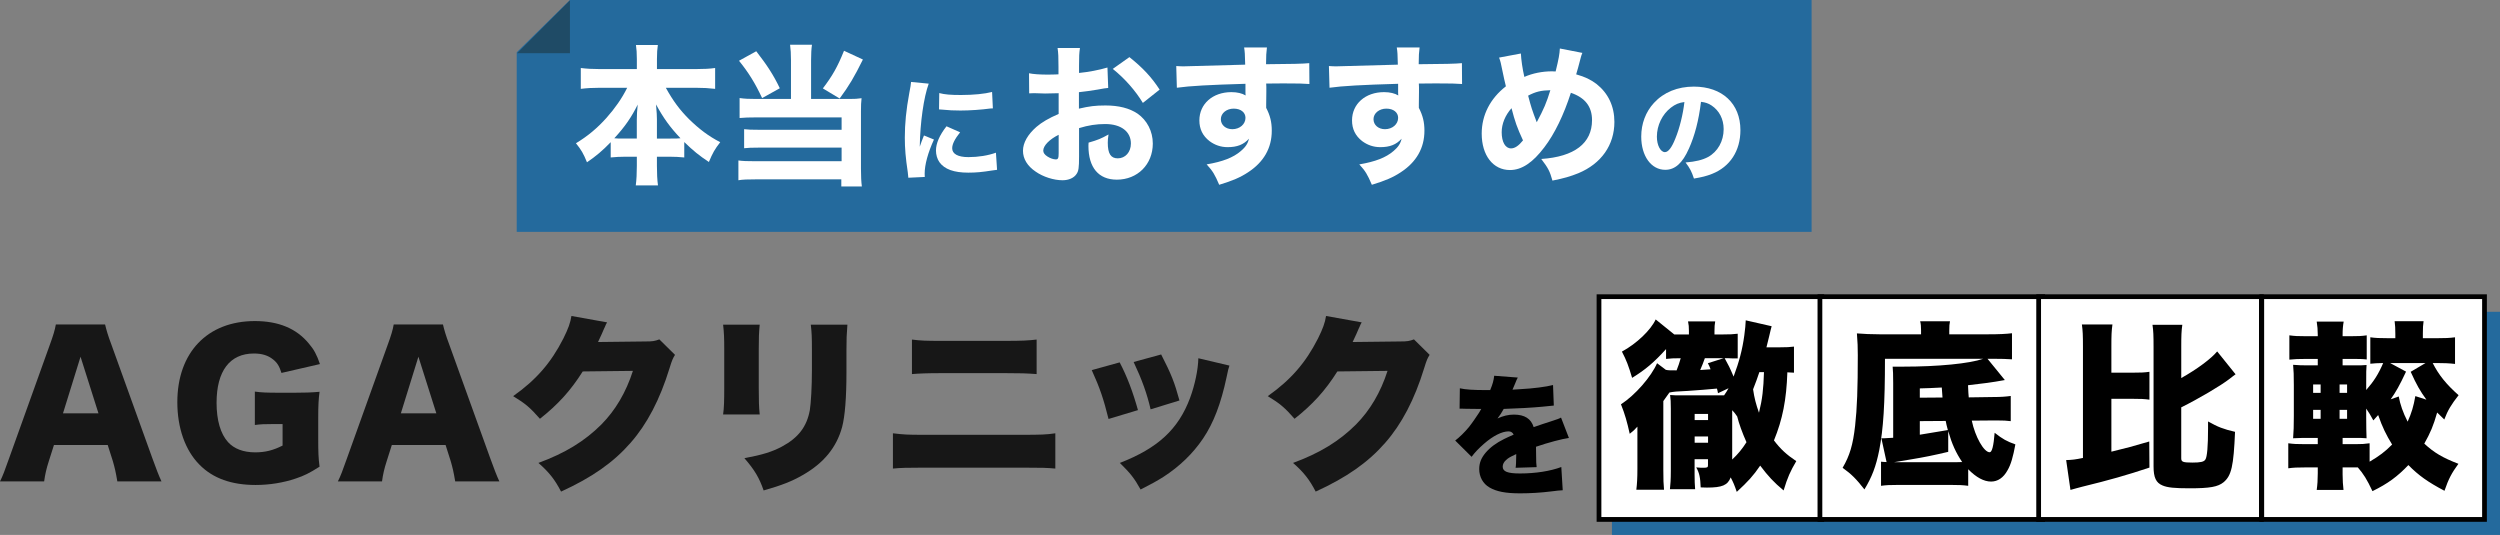
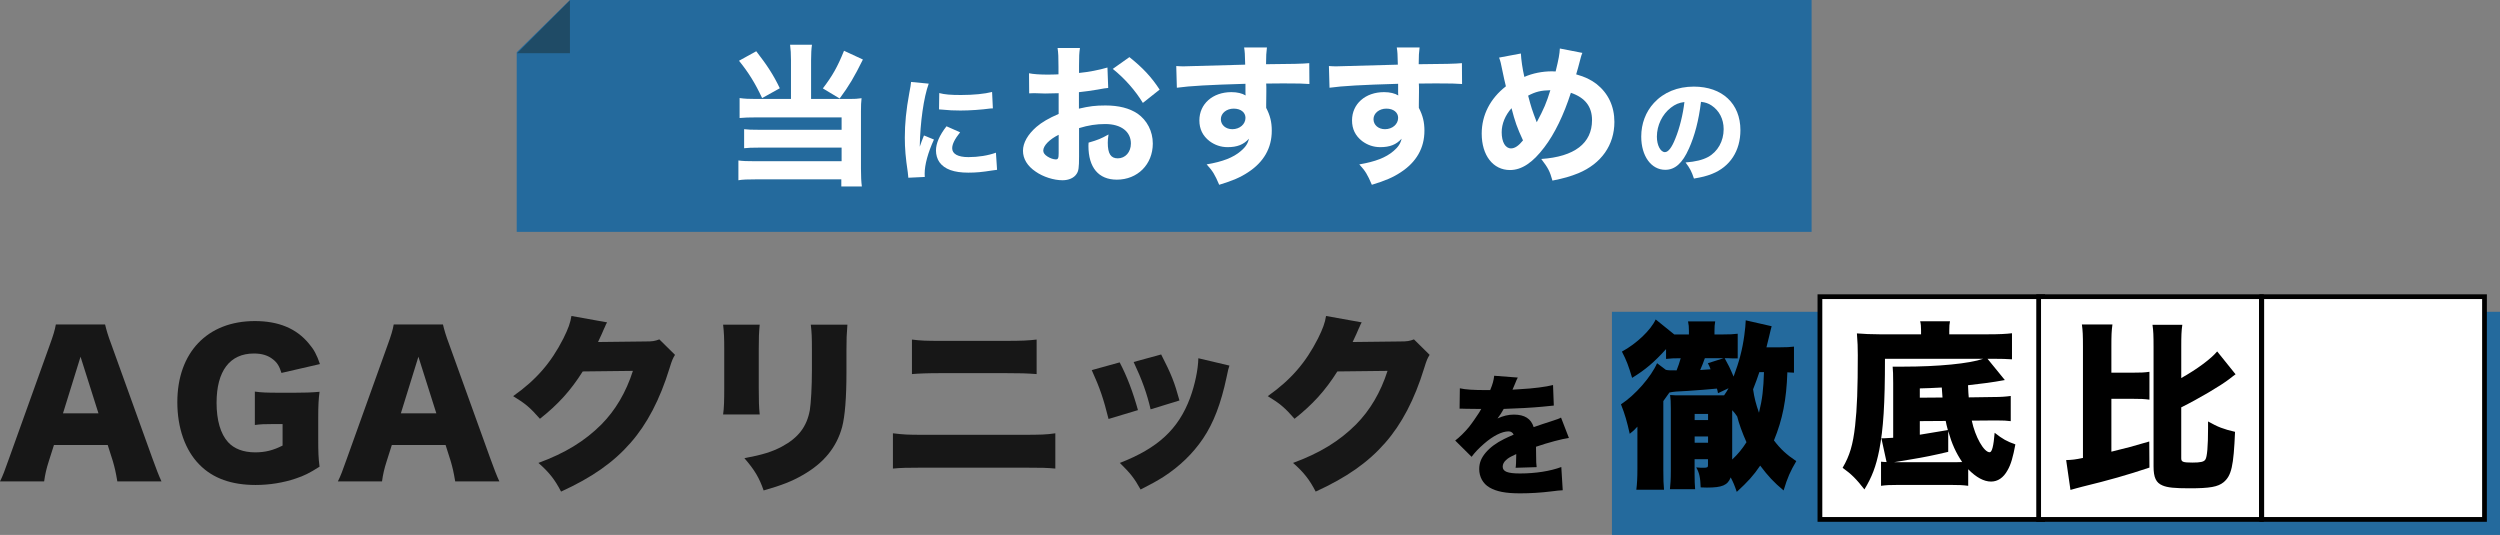
<svg xmlns="http://www.w3.org/2000/svg" id="_レイヤー_2" data-name="レイヤー 2" viewBox="0 0 1525.8 326.47">
  <rect x="0" y="0" width="1525.8" height="326.47" fill="#808080" stroke="none" />
  <defs>
    <style>
      .cls-1, .cls-2, .cls-3, .cls-4, .cls-5 {
        stroke-width: 0px;
      }

      .cls-2 {
        fill: #1f4b66;
      }

      .cls-3 {
        fill: #171717;
      }

      .cls-4 {
        fill: #246a9d;
      }

      .cls-5 {
        fill: #fff;
      }
    </style>
  </defs>
  <g id="_レイヤー_1-2" data-name="レイヤー 1">
    <g>
      <polyline class="cls-4" points="315.36 31.92 347.85 0 1105.66 0 1105.66 141.51 315.36 141.51" />
      <g>
        <g>
-           <path class="cls-5" d="M406.37,53.58c4.43,8.02,8.49,13.47,14.2,19.19,6.36,6.18,11.9,10.33,19,14.02-3.32,4.24-4.61,6.55-6.92,12.08-6-3.97-9.5-6.82-15.03-12.18v9.41c-2.95-.28-5.53-.46-9.22-.46h-7.47v5.63c0,4.43.18,8.58.65,11.9h-13.56c.46-3.5.65-7.38.65-11.9v-5.63h-6.73c-3.69,0-6.27.18-9.22.46v-9.32c-5.07,5.26-8.95,8.49-14.48,12.27-2.21-5.44-3.41-7.47-6.73-11.62,7.29-4.43,12.91-9.13,18.63-15.49,5.17-5.81,9.5-11.99,12.64-18.36h-16.97c-4.24,0-7.56.18-11.34.65v-12.73c3.69.46,6.92.65,11.34.65h22.87v-6.09c0-3.78-.18-6-.55-8.58h13.37c-.37,2.4-.55,4.79-.55,8.58v6.09h23.98c4.7,0,8.21-.18,11.53-.65v12.73c-3.97-.46-7.1-.65-11.53-.65h-18.54ZM388.66,72.95c0-2.86.18-5.63.55-9.13-3.78,7.66-7.75,13.47-14.3,20.57,1.57.18,3.23.18,6.36.18h7.38v-11.62ZM409.32,84.57c3.04,0,4.34,0,6-.18-6.36-6.73-10.33-12.18-14.94-20.66.46,5.26.55,7.01.55,9.04v11.81h8.39Z" />
          <path class="cls-5" d="M482.75,36.79c0-3.87-.18-6.73-.55-9.5h13.37c-.37,2.49-.55,5.44-.55,9.5v23.61h23.43c3.23,0,4.8-.09,7.38-.46-.28,2.4-.37,4.52-.37,8.02v34.86c0,4.89.18,8.21.55,10.98h-12.54v-4.34h-52.11c-4.8,0-8.21.09-10.7.55v-12.08c2.58.37,5.26.46,10.14.46h52.85v-8.3h-50.36c-4.34,0-6.92.09-9.13.37v-11.62c2.12.28,4.61.37,9.13.37h50.36v-7.56h-52.39c-4.15,0-6.83.09-9.87.37v-12.18c3.23.46,5.72.55,9.96.55h21.4v-23.61ZM461.54,31.26c6.73,8.67,10.61,14.66,14.39,22.6l-10.79,6c-4.24-9.04-8.21-15.49-14.11-22.78l10.52-5.81ZM526.65,36.33c-5.26,10.61-8.39,15.96-14.2,23.8l-10.24-6.18c5.81-7.66,8.85-12.91,12.91-22.97l11.53,5.35Z" />
        </g>
        <path class="cls-5" d="M566.82,51.06c-3.04,8.23-5.26,23.8-5.47,38.47q.9-2.7,1.25-3.53l1.32-3.32,6.09,2.49c-3.67,8.02-5.67,15.36-5.67,20.82,0,.69,0,1.04.07,2.01l-10.03.48c-.07-1.25-.14-1.8-.35-3.39-1.31-8.79-1.8-14.39-1.8-21.1,0-8.58.83-16.95,2.7-27.05.83-4.29.9-4.91,1.11-6.92l10.79,1.04ZM585.98,80.74c-3.25,4.08-4.84,7.2-4.84,9.75,0,3.46,3.53,5.4,9.89,5.4,6.02,0,12.04-.97,16.81-2.7l.69,10.45c-1.11.14-1.52.21-3.04.41-6.09.97-9.76,1.32-14.53,1.32-8.79,0-14.53-2.08-17.64-6.43-1.31-1.87-2.08-4.5-2.08-7.06,0-4.36,2.15-9.34,6.43-14.81l8.3,3.67ZM573.25,56.8c3.39.9,6.99,1.18,13.28,1.18,7.61,0,14.53-.69,18.96-1.87l.48,10.03c-.62,0-.69,0-1.45.07-5.67.76-12.59,1.25-18.33,1.25-4.36,0-6.85-.14-11.14-.55-.35-.07-.9-.07-1.94-.14l.14-9.96Z" />
        <path class="cls-5" d="M1030.74,90.77c-3.87,8.79-8.44,12.87-14.39,12.87-8.58,0-14.67-8.37-14.67-20.27,0-7.89,2.7-15.08,7.75-20.55,5.95-6.5,14.46-9.96,24.35-9.96,17.36,0,28.43,10.38,28.43,26.57,0,12.59-6.29,22.35-17.36,26.71-3.32,1.31-6.09,2-11,2.84-1.45-4.36-2.42-6.23-5.12-9.82,6.16-.48,10.45-1.59,13.7-3.32,5.95-3.25,9.55-9.68,9.55-17.02,0-6.16-2.7-11.35-7.4-14.46-2.01-1.31-3.67-1.87-6.43-2.21-1.38,11.42-3.81,20.62-7.4,28.64ZM1019.74,65.73c-5.26,4.08-8.51,10.79-8.51,17.71,0,5.19,2.21,9.41,4.91,9.41,2.01,0,4.15-2.7,6.36-8.3,2.56-6.16,4.7-14.87,5.53-22.28-3.32.41-5.6,1.38-8.3,3.46Z" />
        <g>
          <path class="cls-5" d="M676.38,53.67c-1.84.18-2.67.28-6.55,1.02-4.61.74-7.1,1.11-11.34,1.57v10.05c6.46-1.48,9.96-1.94,16.23-1.94,8.12,0,14.57,1.66,19.55,4.98,5.81,4.06,9.31,10.79,9.31,18.26,0,12.73-9.31,22.04-21.95,22.04-11.16,0-17.34-7.38-17.34-20.66,0-.37,0-1.11.09-1.94,5.72-1.66,7.56-2.4,12.18-4.98-.37,2.12-.46,3.6-.46,5.07,0,6.64,1.84,9.5,6.09,9.5,4.61,0,8.02-3.78,8.02-9.04,0-7.29-6-11.9-15.68-11.9-5.35,0-10.24.74-15.96,2.49v17.34c0,6.92-.28,8.85-1.57,10.7-1.57,2.4-4.8,3.78-8.49,3.78-5.35,0-11.81-2.03-16.42-5.26-5.07-3.41-7.75-7.84-7.75-12.73s2.95-9.96,8.21-14.57c3.32-2.86,7.47-5.26,13.56-7.93v-12.63c-4.61.09-7.1.18-8.3.18-.83,0-1.01,0-5.81-.18h-1.57c-.46,0-1.29,0-2.31.09l-.09-12.27c2.49.55,6.73.83,11.62.83.83,0,1.11,0,4.52-.09q1.2,0,1.84-.09v-4.61c0-6-.09-8.3-.55-11.44h13.65c-.46,3.23-.55,5.16-.55,10.7v4.52c5.72-.55,12.45-1.84,17.34-3.32l.46,12.45ZM646.13,82.26c-5.63,2.77-9.41,6.64-9.41,9.68,0,1.29.83,2.49,2.58,3.6,1.57,1.01,3.6,1.75,5.07,1.75,1.38,0,1.75-.74,1.75-3.78v-11.25ZM697.5,62.8c-4.52-7.47-10.98-14.85-18.35-20.75l10.15-7.19c8.21,6.55,13.47,12.18,18.45,19.83l-10.24,8.12Z" />
          <path class="cls-5" d="M717.9,40.3c2.21.18,3.14.18,4.8.18,2.03,0,11.25-.28,37.26-1.02-.18-6.92-.18-7.38-.65-10.51h13.93c-.46,3.97-.46,4.15-.55,10.24,15.59-.09,22.69-.28,26.38-.65l.09,12.73c-3.97-.27-6.18-.37-16.05-.37-4.89,0-5.63,0-10.33.09l.09,2.12v3.04l-.09,7.56v2.12c2.4,4.61,3.41,8.67,3.41,13.93,0,10.61-4.89,19.18-14.57,25.46-4.61,3.04-9.32,5.07-17.52,7.56-2.68-6.27-3.87-8.3-7.66-12.45,9.78-1.66,16.23-4.15,20.84-8.12,2.86-2.4,4.34-4.61,4.98-7.56-3.23,3.6-7.19,5.16-13.01,5.16-4.15,0-7.84-1.29-11.07-3.69-4.15-3.23-6.18-7.38-6.18-12.64,0-10.05,8.12-17.25,19.55-17.25,3.6,0,6.55.74,8.67,2.03q0-.37-.09-1.48v-5.63c-21.95.64-33.94,1.29-41.87,2.4l-.37-13.28ZM745.11,72.76c0,3.5,2.95,6.09,7.01,6.09,4.52,0,8.02-3.04,8.02-6.92,0-3.32-2.86-5.63-7.19-5.63s-7.84,2.77-7.84,6.46Z" />
          <path class="cls-5" d="M811.07,40.3c2.21.18,3.14.18,4.8.18,2.03,0,11.25-.28,37.26-1.02-.18-6.92-.18-7.38-.65-10.51h13.93c-.46,3.97-.46,4.15-.55,10.24,15.59-.09,22.69-.28,26.38-.65l.09,12.73c-3.97-.27-6.18-.37-16.05-.37-4.89,0-5.63,0-10.33.09l.09,2.12v3.04l-.09,7.56v2.12c2.4,4.61,3.41,8.67,3.41,13.93,0,10.61-4.89,19.18-14.57,25.46-4.61,3.04-9.32,5.07-17.52,7.56-2.68-6.27-3.87-8.3-7.66-12.45,9.78-1.66,16.23-4.15,20.84-8.12,2.86-2.4,4.34-4.61,4.98-7.56-3.23,3.6-7.19,5.16-13.01,5.16-4.15,0-7.84-1.29-11.07-3.69-4.15-3.23-6.18-7.38-6.18-12.64,0-10.05,8.12-17.25,19.55-17.25,3.6,0,6.55.74,8.67,2.03q0-.37-.09-1.48v-5.63c-21.95.64-33.94,1.29-41.87,2.4l-.37-13.28ZM838.28,72.76c0,3.5,2.95,6.09,7.01,6.09,4.52,0,8.02-3.04,8.02-6.92,0-3.32-2.86-5.63-7.19-5.63s-7.84,2.77-7.84,6.46Z" />
          <path class="cls-5" d="M928.22,32.64c.18,3.87,1.01,9.5,2.12,14.3,4.98-2.21,10.98-3.41,16.88-3.41.46,0,1.29,0,2.21.09,1.94-7.84,2.4-10.7,2.58-14.02l13.74,2.68c-.46,1.2-.74,1.84-.92,2.68-1.11,4.34-2.4,9.04-2.86,10.42,5.53,1.57,8.76,3.14,12.45,5.9,7.1,5.63,10.88,13.56,10.88,23.15,0,14.11-8.02,25.46-21.95,31.27-4.8,1.94-8.85,3.14-15.86,4.52-1.57-5.63-2.58-7.66-6.83-13.19,20.29-1.38,30.99-9.59,30.99-23.7,0-8.3-4.24-13.74-12.91-16.69-4.34,13.47-9.87,24.99-16.23,33.3-7.1,9.41-13.84,13.84-20.94,13.84-10.33,0-17.25-8.95-17.25-22.23,0-11.34,5.17-21.4,14.76-28.87-.37-1.2-1.38-5.9-3.14-14.3-.28-1.11-.46-1.75-1.01-3.23l13.28-2.49ZM916.51,80.7c0,5.99,2.21,9.87,5.72,9.87,2.31,0,4.7-1.66,7.29-4.89-3.6-7.75-4.89-11.44-7.01-19.65-3.87,4.34-6,9.59-6,14.67ZM937.91,74.61c4.43-8.3,5.9-11.81,8.3-19.55-5.63.09-9.04.92-13.56,3.32,1.85,7.01,2.4,8.76,5.26,16.23Z" />
        </g>
      </g>
      <g>
        <g>
          <path class="cls-3" d="M71.61,293.81c-.92-5.52-1.61-8.52-2.76-12.43l-3.11-9.79h-32.81l-3.11,9.79c-1.5,4.6-2.3,8.18-2.88,12.43H0c1.73-3.45,2.76-6.22,5.53-14.04l24.87-69.31c2.07-5.64,3.11-9.1,3.68-12.43h30.05c.81,3.34,1.61,6.33,3.91,12.43l24.98,69.31c2.19,6.1,4.03,10.82,5.53,14.04h-26.94ZM49.16,217.71l-10.71,34.54h21.64l-10.94-34.54Z" />
          <path class="cls-3" d="M166.94,258.81c-5.87,0-7.83.11-11.4.57v-20.38c4.26.57,7.02.69,15.08.69h9.21c5.87,0,10.13-.12,15.2-.57-.58,4.37-.81,8.17-.81,15.66v12.89c0,8.18.12,11.86.81,17.15-6.33,4.03-9.44,5.53-14.62,7.26-7.48,2.53-15.89,3.91-24.41,3.91-14.62,0-26.02-4.03-34.19-12.32-8.75-8.75-13.58-22.45-13.58-38.22,0-30.28,18.3-49.5,47.32-49.5,14.39,0,25.33,4.49,32.92,13.7,3.11,3.57,4.95,7.02,6.79,12.55l-23.48,5.41c-1.27-4.15-2.65-6.33-5.18-8.29-2.99-2.42-6.79-3.57-11.63-3.57-14.74,0-22.79,10.71-22.79,30.05,0,10.71,2.42,19,7.02,24.06,3.68,4.03,9.32,6.22,16.58,6.22,6.1,0,11.05-1.27,16.69-4.15v-13.12h-5.53Z" />
          <path class="cls-3" d="M277.82,293.81c-.92-5.52-1.61-8.52-2.76-12.43l-3.11-9.79h-32.81l-3.11,9.79c-1.5,4.6-2.3,8.18-2.88,12.43h-26.94c1.73-3.45,2.76-6.22,5.53-14.04l24.87-69.31c2.07-5.64,3.11-9.1,3.68-12.43h30.05c.81,3.34,1.61,6.33,3.91,12.43l24.98,69.31c2.19,6.1,4.03,10.82,5.53,14.04h-26.94ZM255.37,217.71l-10.71,34.54h21.64l-10.94-34.54Z" />
          <path class="cls-3" d="M370.51,196.76c-.58,1.04-.81,1.38-1.38,2.88-.23.34-.46,1.04-.8,1.73-.46,1.15-.81,1.96-1.04,2.42q-1.5,3.34-2.3,4.95l28.9-.34c4.49,0,5.76-.23,8.52-1.27l9.56,9.44c-1.38,2.3-1.73,2.99-3.34,8.17-5.87,19.11-13.7,34.08-23.83,45.59-10.48,11.97-23.49,21.07-42.37,29.7-3.8-7.37-7.37-11.86-13.82-17.5,16.35-5.99,28.32-13.35,38.45-23.49,8.52-8.63,14.97-19.46,19.22-32.69l-30.62.35c-7.48,11.86-15.2,20.26-26.13,28.89-5.87-6.68-8.75-9.21-16.35-13.82,14.04-9.9,23.14-20.38,30.62-35.11,2.99-5.99,4.37-9.79,4.95-13.82l21.76,3.91Z" />
          <path class="cls-3" d="M463.66,198.14c-.46,5.3-.58,7.37-.58,15.43v22.91c0,8.17.12,11.86.58,16.46h-22.33c.58-4.14.69-8.17.69-16.81v-22.79c0-7.02-.12-10.13-.69-15.2h22.33ZM517.19,198.14c-.46,6.45-.58,8.17-.58,15.54v13.47c0,15.77-.92,26.83-2.65,33.5-3.45,12.55-11.28,21.99-23.95,29.24-6.56,3.8-12.66,6.22-23.95,9.44-2.65-7.71-5.53-12.55-11.74-19.69,11.05-2.07,16.92-3.91,22.79-7.02,10.13-5.41,15.31-12.2,17.15-22.33.69-4.26,1.27-14.39,1.27-24.41v-11.97c0-8.4-.12-10.82-.69-15.77h22.33Z" />
          <path class="cls-3" d="M544.96,264.45c6.91.8,8.52.92,19.23.92h59.52c11.51,0,15.08-.12,20.38-.92v21.53c-5.07-.46-7.94-.57-20.03-.57h-60.21c-10.25,0-14.27.12-18.88.57v-21.53ZM556.58,207.24c5.41.69,8.63.8,17.96.8h39.03c10.13,0,14.16-.23,19.11-.8v21.07c-6.56-.46-9.55-.57-18.88-.57h-39.49c-8.52,0-13.7.23-17.73.57v-21.07Z" />
          <path class="cls-3" d="M683.35,221.17c4.49,8.52,8.06,17.96,11.17,29.13l-17.96,5.41c-2.99-12.09-5.3-18.99-10.25-29.82l17.04-4.72ZM750.35,223.13c-.69,2.07-.81,2.53-1.73,7.02-3.45,16.23-7.94,27.97-14.39,37.53-6.22,9.21-14.39,17.04-24.17,23.37-4.03,2.53-7.14,4.26-13.93,7.71-3.91-7.02-6.22-9.9-12.66-16.23,23.14-8.98,35.69-20.49,42.83-39.6,2.99-8.06,4.95-17.5,5.07-24.29l19,4.49ZM708.68,216.33c6.1,11.86,8.17,17.04,11.17,28.09l-17.61,5.41c-2.19-9.55-5.3-18.19-10.36-28.9l16.81-4.6Z" />
          <path class="cls-3" d="M831.07,196.76c-.58,1.04-.81,1.38-1.38,2.88-.23.34-.46,1.04-.8,1.73-.46,1.15-.81,1.96-1.04,2.42q-1.5,3.34-2.3,4.95l28.9-.34c4.49,0,5.76-.23,8.52-1.27l9.56,9.44c-1.38,2.3-1.73,2.99-3.34,8.17-5.87,19.11-13.7,34.08-23.83,45.59-10.48,11.97-23.49,21.07-42.37,29.7-3.8-7.37-7.37-11.86-13.82-17.5,16.35-5.99,28.32-13.35,38.45-23.49,8.52-8.63,14.97-19.46,19.22-32.69l-30.62.35c-7.48,11.86-15.2,20.26-26.13,28.89-5.87-6.68-8.75-9.21-16.35-13.82,14.04-9.9,23.14-20.38,30.62-35.11,2.99-5.99,4.37-9.79,4.95-13.82l21.76,3.91Z" />
        </g>
        <g>
          <g>
            <rect class="cls-4" x="983.8" y="190.31" width="542" height="136.17" />
            <g>
-               <rect class="cls-5" x="975.9" y="181.07" width="135.94" height="135.94" />
-               <path class="cls-1" d="M1110.39,182.52v133.04h-133.04v-133.04h133.04M1113.29,179.63h-138.84v138.84h138.84v-138.84h0Z" />
-             </g>
+               </g>
            <g>
              <rect class="cls-5" x="1110.73" y="181.07" width="135.94" height="135.94" />
              <path class="cls-1" d="M1245.23,182.52v133.04h-133.04v-133.04h133.04M1248.12,179.63h-138.84v138.84h138.84v-138.84h0Z" />
            </g>
            <g>
              <rect class="cls-5" x="1244.23" y="181.07" width="135.94" height="135.94" />
              <path class="cls-1" d="M1378.72,182.52v133.04h-133.04v-133.04h133.04M1381.62,179.63h-138.84v138.84h138.84v-138.84h0Z" />
            </g>
            <g>
              <rect class="cls-5" x="1380.4" y="181.07" width="135.94" height="135.94" />
              <path class="cls-1" d="M1514.89,182.52v133.04h-133.04v-133.04h133.04M1517.79,179.63h-138.84v138.84h138.84v-138.84h0Z" />
            </g>
          </g>
          <g>
            <path class="cls-1" d="M1016.72,225.72c1.42.33,2.62.33,6.54.33,1.09-2.73,1.74-4.69,2.51-7.42-4.03,0-6.32.11-8.94.43v-6c-7.2,7.96-12.54,12.54-20.72,17.56-2.18-7.31-3.38-10.58-6.22-16.03,9.05-4.91,17.67-13.2,20.61-19.63l11.34,9.16h8.94v-2.18c0-2.51-.11-3.71-.54-5.78h16.58c-.33,1.85-.44,3.27-.44,5.89v2.07h5.02c4.69,0,6.22-.11,9.16-.44v15.05h-3.27c-1.31-.11-2.18-.11-2.62-.11h-2.07c2.51,4.58,2.94,5.34,5.45,11.23,3.38-9.05,5.34-16.36,6.54-25.19.55-4.26.76-6.33.87-9.16l15.81,3.6c-.33,1.31-.76,2.73-1.53,6.22-.55,2.29-.76,3.27-1.64,6.65h8.29c3.93,0,6-.11,8.51-.43v15.92c-1.31-.11-1.75-.11-4.04-.22-.54,16.69-2.94,28.79-8.18,41.55,3.93,5.23,7.74,8.73,13.63,12.65-3.6,6.11-5.34,9.92-7.74,17.89-6-5.02-9.27-8.51-14.29-15.16-4.14,6.11-7.42,9.71-14.29,16.03-1.42-4.15-2.07-5.67-3.71-8.84-1.85,4.8-5.23,6.22-14.5,6.22-.87,0-2.07,0-3.82-.11-.22-5.89-.76-8.83-2.73-12.21,2.18.22,3.16.22,4.36.22,2.4,0,2.83-.22,2.83-1.53v-3.71h-8.18v9.27c0,3.71.11,6.55.33,9.05h-15.38c.33-2.94.55-5.89.55-11.13v-37.95c0-4.04-.11-6.11-.44-8.4,2.29.22,4.03.22,7.31.22h25.63c1.2-1.75,1.85-2.73,2.73-4.36l-6.44,3.05c-.22-1.42-.43-1.96-.65-2.83-3.38.33-13.63,1.2-17.78,1.42-7.42.33-8.29.44-11.23.98q-.87,1.31-3.71,5.23v41.99c0,5.89.11,8.84.43,12.11h-16.9c.44-3.71.65-7.09.65-12.76v-25.74c-1.63,1.86-2.83,2.94-4.69,4.36-1.63-7.31-2.83-11.67-5.34-17.99,8.62-5.56,18.43-16.8,22.03-25.09l5.35,4.04ZM1042.46,256.36v-3.71h-8.18v3.71h8.18ZM1042.46,270.22v-3.82h-8.18v3.82h8.18ZM1040.5,218.63c-.98,2.83-1.53,4.15-2.83,7.2,3.16-.22,3.93-.22,6.32-.44-.54-1.53-.76-2.07-1.64-3.71l9.6-3.05h-11.45ZM1057.18,280.47c3.49-3.27,6.11-6.44,8.73-10.58-2.62-5.89-4.58-11.34-5.67-15.71-1.2-1.86-1.85-2.51-3.05-3.82v30.1ZM1073.76,227.14c-1.31,3.93-2.07,6-3.82,10.47.76,5.24,1.75,9.05,3.6,14.29,2.07-8.4,2.73-14.4,3.05-24.76h-2.83Z" />
            <path class="cls-1" d="M1201.26,296.5c-3.27-.43-5.56-.54-10.69-.54h-32.07c-5.35,0-7.2.11-10.47.54v-14.72c1.53.11,1.96.22,3.38.22l-3.16-14.5h1.31c.44,0,3.71-.22,5.89-.33v-33.37c0-5.56-.11-7.42-.33-10.03h6.33c21.49,0,40.46-1.85,48.97-4.8h-59.99c0,27.81-.98,42.75-3.49,55.74-1.96,9.92-4.47,16.47-9.05,23.99-5.02-6.44-7.85-9.27-13.31-13.2,4.36-7.42,6.33-14.07,7.63-25.63,1.2-10.69,1.64-22.8,1.64-43.08,0-4.69-.11-7.85-.54-13.31,4.25.33,8.51.55,13.85.55h25.3v-2.51c0-2.18-.11-3.82-.55-5.45h18.21c-.33,1.64-.44,2.94-.44,5.67v2.29h23.78c6.54,0,11.12-.22,14.5-.65v15.92c-3.27-.22-6.32-.33-11.45-.33h-3.49l10.58,12.98c-7.74,1.42-13.63,2.18-22.47,3.16q.11,1.31.22,4.69c0,.22,0,.43.22,2.73l14.94-.22c4.58,0,7.63-.22,10.69-.65v15.38c-2.4-.33-4.58-.43-8.29-.43h-2.4l-13.09.11c2.07,9.92,7.42,19.3,10.91,19.3,1.42,0,2.4-3.71,3.05-11.89,5.02,3.93,7.42,5.23,12.65,7.09-1.42,7.63-2.73,12.32-4.8,15.82-2.51,4.58-6,6.87-10.03,6.87-4.36,0-9.05-2.51-13.96-7.52v10.14ZM1190.57,282.1c2.94,0,4.36,0,6.98-.11-3.82-5.67-6.22-10.91-8.51-18.87v12.65c-9.27,2.18-14.61,3.27-22.58,4.58q-1.96.33-8.51,1.42-1.2.22-2.07.33h34.68ZM1185.55,242.62q-.22-2.83-.44-6.11c-6.87.33-8.18.43-13.41.54v5.67l13.85-.11ZM1171.7,265.31c2.94-.44,8.72-1.42,17.12-2.84-.76-2.94-.98-3.6-1.31-5.56l-15.81.11v8.29Z" />
            <path class="cls-1" d="M1288.62,275.67c8.62-2.07,13.96-3.49,23.12-6.22l.11,15.93c-13.74,4.58-24.43,7.63-41.01,11.67-1.86.43-5.56,1.53-7.2,1.96l-2.62-18.21c3.6-.11,5.56-.33,10.25-1.31v-67.84c0-6.98-.11-9.71-.65-13.64h18.65c-.55,4.04-.65,6.55-.65,13.64v15.81h12.21c5.78,0,7.96-.11,11.02-.54v17.01c-3.05-.43-5.24-.54-11.02-.54h-12.21v32.28ZM1331.26,279.81c0,2.07,1.09,2.51,6.76,2.51,5.02,0,7.09-.44,7.96-1.86,1.09-1.53,1.64-8.29,1.64-19.09v-4.15c6,3.38,9.38,4.69,16.47,6.33-.87,20.94-2.18,26.72-6.98,30.76-3.49,2.84-8.4,3.71-20.72,3.71-9.27,0-13.53-.43-16.58-1.74-3.93-1.64-5.45-4.8-5.45-11.67v-72.75c0-7.09-.11-9.93-.65-13.64h18.21c-.55,3.71-.65,6.65-.65,13.64v18.87c9.71-5.45,18.21-11.78,21.92-16.25l11.23,13.96c-.98.76-1.74,1.2-3.6,2.73-5.12,4.03-18.98,12.21-29.56,17.45v31.19Z" />
-             <path class="cls-1" d="M1437.38,285.27h-7.64v4.36c0,3.49.22,6.44.55,9.38h-16.36c.44-3.05.65-6.33.65-10.14v-3.6h-7.42c-5.24,0-7.42.11-10.58.54v-15.27c3.27.43,4.91.54,10.58.54h7.42v-3.82h-3.6c-5.34,0-7.2,0-11.45.22.33-4.04.44-7.74.44-13.64v-18.76c0-5.89-.11-9.05-.44-12.43,3.71.33,5.13.33,11.34.33h3.71v-3.93h-6.76c-5.24,0-7.2.11-10.58.44v-14.83c3.27.43,4.91.54,10.58.54h6.76v-.87c0-3.05-.22-5.34-.65-8.07h16.47c-.44,2.4-.66,4.8-.66,8.07v.87h4.36c5.56,0,7.09-.11,10.36-.54v14.72c-3.05-.33-4.25-.33-10.36-.33h-4.36v3.93h6c5.34,0,6.54,0,8.62-.22-.22,2.73-.22,4.14-.22,11.01v4.26c4.69-5.34,7.53-9.82,10.36-16.47-3.82.11-4.91.11-7.85.43v-16.14c3.05.44,5.67.55,10.8.55h4.47v-2.62c0-3.38-.11-5.23-.43-7.74h17.67c-.33,2.07-.44,4.04-.44,7.42v2.95h8.51c5.24,0,7.63-.11,11.12-.55v16.25c-3.82-.43-6.98-.54-11.23-.54h-2.4c3.71,7.31,8.29,12.98,15.81,19.63-4.47,5.67-6.65,9.27-8.73,14.83-2.18-2.07-2.83-2.73-4.36-4.26-2.29,8.07-4.15,12.43-7.85,18.98,6,5.56,11.23,8.62,20.83,12.32-4.14,5.67-6,9.16-8.51,16.47-10.14-5.34-15.81-9.38-22.03-15.7-6.65,6.98-12.54,11.34-21.92,15.92-3.38-7.2-5.45-10.47-8.94-14.5h-1.63ZM1411.75,234.66v5.13h4.58v-5.13h-4.58ZM1411.75,250.15v5.45h4.58v-5.45h-4.58ZM1432.47,239.79v-5.13h-4.58v5.13h4.58ZM1432.47,255.6v-5.45h-4.58v5.45h4.58ZM1446.21,281.78c5.78-3.38,9.6-6.22,13.74-10.47-3.6-5.89-5.89-10.47-8.51-18-.43.54-1.42,1.64-2.94,3.27-1.85-3.38-2.62-4.69-4.36-7.2v5.45c0,5.67.11,9.05.22,12.65-2.73-.22-3.16-.22-9.16-.22h-5.45v3.82h7.64c4.03,0,5.78-.11,8.83-.54v11.23ZM1463.99,241.97c.87,4.8,2.62,9.92,5.45,15.38,2.4-5.34,3.6-9.38,4.69-15.6l6.76,2.18c-3.93-5.45-5.89-8.83-9.6-17.01l9.05-5.34h-21.59l9.71,5.23c-4.04,8.62-6.11,12.22-9.38,16.9l4.91-1.74Z" />
          </g>
        </g>
        <path class="cls-1" d="M890.97,236.98c3.39.79,8.12,1.1,16.31,1.1h2.21c1.58-3.78,2.13-5.91,2.44-8.75l14.42,1.1c-.63,1.18-.71,1.26-1.66,3.7-1.02,2.28-1.5,3.54-1.58,3.7q.79-.08,4.81-.32c7.72-.39,15.76-1.42,19.93-2.52l.47,12.53c-2.44.24-4.81.47-7.09.71-5.59.55-15.44,1.1-23.48,1.34-1.34,2.36-1.89,3.31-3.78,5.83,3.39-1.58,6.62-2.36,10.01-2.36,6.54,0,10.48,2.52,12.05,7.64q1.34-.47,5.52-1.89c.24-.08,2.36-.79,4.88-1.58,4.49-1.49,5.04-1.65,6.3-2.36l4.81,12.45c-4.1.55-12.53,2.76-20.09,5.36.08,2.13.08,2.2.08,5.67s.08,4.73.32,6.78l-12.84.39c.24-1.18.32-3.62.39-8.35l-.71.31c-3.62,1.73-4.1,2.05-5.51,3.31-1.34,1.18-2.05,2.6-2.05,4.02,0,2.99,2.92,4.18,10.56,4.18,9.45,0,18.51-1.42,25.21-3.94l.87,14.18q-2.28.08-7.01.71c-6.3.79-12.84,1.18-18.99,1.18-8.9,0-14.5-1.1-18.75-3.62-3.94-2.28-6.22-6.46-6.22-11.19,0-3.7,1.18-6.7,3.86-9.93,2.91-3.39,6.46-5.99,11.34-8.43,1.89-.94,2.68-1.26,5.83-2.68-.71-1.34-1.66-1.97-3.15-1.97-4.02,0-9.45,2.75-14.97,7.56-3.31,2.91-5.44,5.12-7.56,7.96l-10.01-9.93c2.52-1.89,5.83-5.12,8.35-8.19,1.73-2.13,4.88-6.7,6.07-8.59q1.18-1.97,1.5-2.52h-2.52q-3.39,0-6.78-.08c-1.1-.08-1.65-.08-2.76-.08h-1.18l.16-12.45Z" />
      </g>
      <polygon class="cls-2" points="315.61 32.47 347.85 .23 347.85 32.47 315.61 32.47 315.61 32.47" />
    </g>
  </g>
</svg>